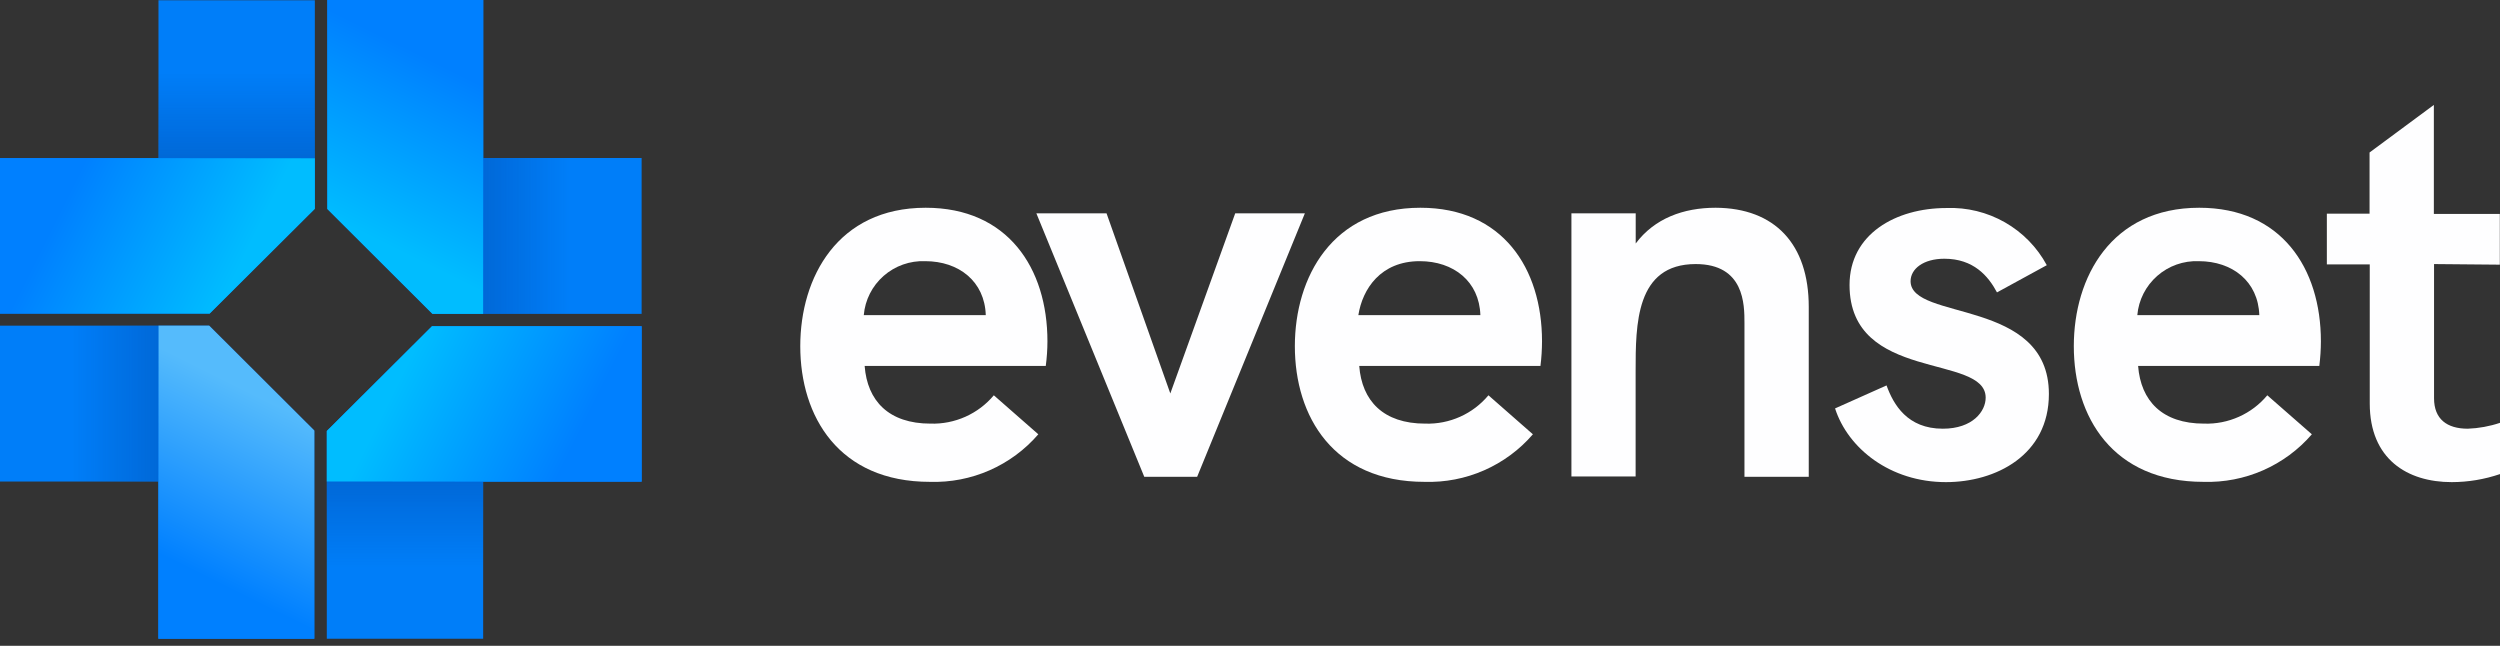
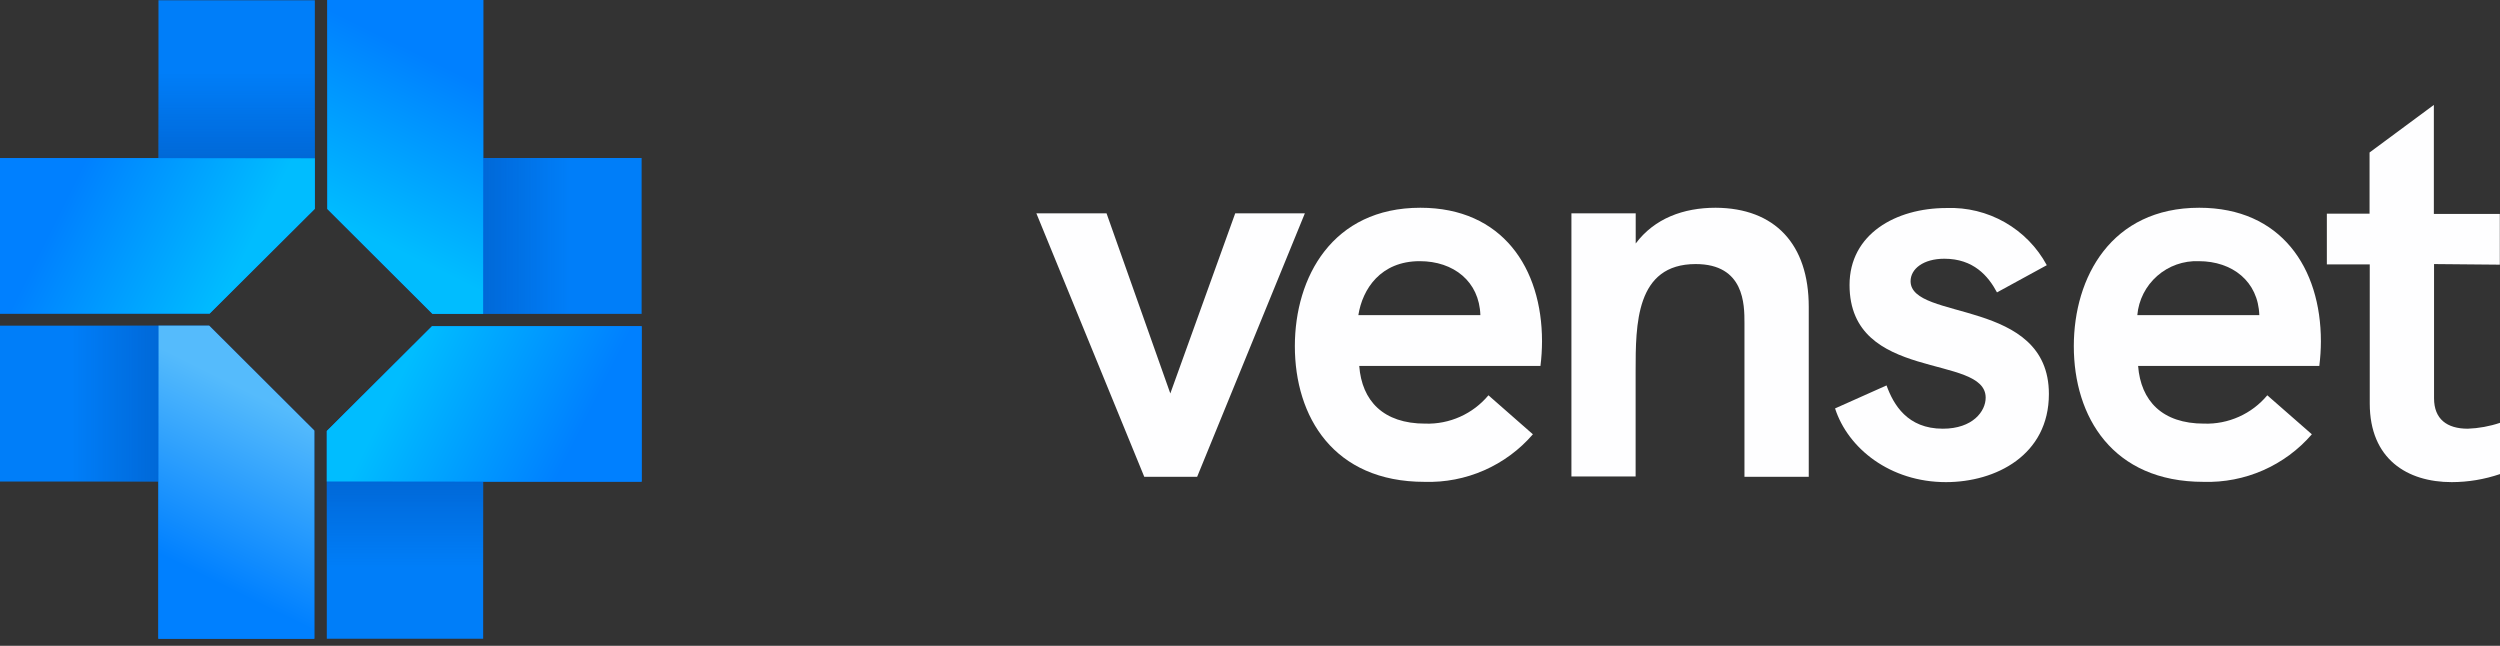
<svg xmlns="http://www.w3.org/2000/svg" width="120" height="31" viewBox="0 0 120 31" fill="none">
  <rect x="0" y="0" width="120" height="31" fill="#333333" stroke="none" />
  <g clip-path="url(#clip0_2089_39157)">
-     <path d="M50.197 17.564H41.503C41.629 19.243 42.661 20.334 44.665 20.334C45.241 20.352 45.815 20.238 46.341 20.003C46.868 19.767 47.334 19.416 47.704 18.974L49.839 20.846C49.198 21.589 48.398 22.18 47.498 22.575C46.599 22.97 45.622 23.159 44.639 23.129C40.265 23.129 38.413 19.998 38.413 16.616C38.413 13.304 40.215 9.972 44.433 9.972C48.374 9.972 50.277 12.868 50.277 16.385C50.276 16.779 50.249 17.173 50.197 17.564ZM47.317 15.126C47.266 13.51 46.029 12.536 44.408 12.536C43.677 12.508 42.963 12.761 42.414 13.243C41.865 13.725 41.524 14.399 41.461 15.126H47.317Z" fill="#FEFEFF" />
    <path d="M49.746 10.241H53.114L56.175 18.886L59.29 10.241H62.633L57.463 22.886H54.925L49.746 10.241Z" fill="#FEFEFF" />
    <path d="M73.942 17.564H65.243C65.37 19.243 66.401 20.334 68.409 20.334C68.986 20.353 69.559 20.24 70.085 20.004C70.611 19.769 71.076 19.416 71.445 18.974L73.579 20.846C72.938 21.589 72.139 22.18 71.239 22.575C70.34 22.97 69.363 23.159 68.38 23.129C64.006 23.129 62.153 19.998 62.153 16.616C62.153 13.304 63.955 9.972 68.178 9.972C72.114 9.972 74.017 12.868 74.017 16.385C74.016 16.779 73.991 17.173 73.942 17.564ZM71.058 15.126C71.007 13.51 69.774 12.536 68.148 12.536C66.271 12.536 65.399 13.871 65.201 15.126H71.058Z" fill="#FEFEFF" />
    <path d="M86.82 14.727V22.886H83.734V15.499C83.734 14.626 83.734 12.675 81.393 12.675C78.51 12.675 78.51 15.575 78.51 17.833V22.869H75.428V10.241H78.514V11.688C79.415 10.484 80.804 9.972 82.349 9.972C85.199 9.985 86.82 11.726 86.82 14.727Z" fill="#FEFEFF" />
    <path d="M88.083 19.604L90.554 18.5C90.887 19.424 91.556 20.578 93.253 20.578C94.697 20.578 95.312 19.738 95.312 19.088C95.312 16.96 88.778 18.37 88.778 13.678C88.778 11.239 90.992 9.985 93.434 9.985C94.413 9.948 95.383 10.186 96.234 10.671C97.085 11.156 97.782 11.869 98.246 12.729L95.855 14.035C95.434 13.241 94.722 12.419 93.329 12.419C92.323 12.419 91.708 12.906 91.708 13.497C91.708 15.42 98.347 14.291 98.347 18.911C98.347 21.849 95.796 23.142 93.405 23.142C90.731 23.142 88.702 21.526 88.083 19.604Z" fill="#FEFEFF" />
    <path d="M111.327 17.564H102.629C102.759 19.243 103.787 20.334 105.795 20.334C106.371 20.353 106.944 20.24 107.47 20.004C107.996 19.769 108.462 19.416 108.83 18.974L110.969 20.846C110.328 21.589 109.528 22.179 108.629 22.574C107.729 22.969 106.752 23.159 105.77 23.129C101.395 23.129 99.543 19.998 99.543 16.616C99.543 13.304 101.345 9.972 105.563 9.972C109.5 9.972 111.403 12.868 111.403 16.385C111.402 16.779 111.376 17.173 111.327 17.564ZM108.447 15.126C108.393 13.51 107.159 12.536 105.538 12.536C104.807 12.509 104.094 12.762 103.546 13.244C102.997 13.726 102.655 14.4 102.591 15.126H108.447Z" fill="#FEFEFF" />
    <path d="M116.834 12.675V19.117C116.834 20.116 117.453 20.578 118.455 20.578C118.98 20.558 119.501 20.464 120 20.296V22.756C119.254 23.01 118.472 23.141 117.684 23.142C115.55 23.142 113.748 22.038 113.748 19.365V12.691H111.689V10.257H113.739V7.319L116.825 5.036V10.27H119.991V12.704L116.834 12.675Z" fill="#FEFEFF" />
    <path d="M15.112 0.013V10.022L10.062 15.053H0V7.587H7.607V0.013H15.112Z" fill="#007EF9" />
    <path d="M15.112 7.595V10.022L10.062 15.052H0V7.595H15.112Z" fill="url(#paint0_linear_2089_39157)" />
    <path d="M7.607 7.587V0.013H15.113V7.596L7.607 7.587Z" fill="url(#paint1_linear_2089_39157)" />
    <path d="M30.798 15.065L20.757 15.065L15.711 10.031L15.711 -0L23.2 -0L23.2 7.583L30.798 7.583L30.798 15.065Z" fill="#007EF9" />
    <path d="M23.192 15.065L20.758 15.065L15.712 10.031L15.712 -0L23.192 -0L23.192 15.065Z" fill="url(#paint2_linear_2089_39157)" />
    <path d="M23.2 7.583L30.798 7.583L30.798 15.065L23.192 15.065L23.2 7.583Z" fill="url(#paint3_linear_2089_39157)" />
    <path d="M15.686 30.698L15.686 20.688L20.736 15.658L30.798 15.658L30.798 23.123L23.192 23.123L23.192 30.698L15.686 30.698Z" fill="#007EF9" />
    <path d="M15.686 23.115L15.686 20.688L20.736 15.658L30.798 15.658L30.798 23.115L15.686 23.115Z" fill="url(#paint4_linear_2089_39157)" />
    <path d="M23.191 23.123L23.191 30.698L15.686 30.698L15.686 23.115L23.191 23.123Z" fill="url(#paint5_linear_2089_39157)" />
    <path d="M1.98175e-06 15.633L10.041 15.633L15.087 20.667L15.087 30.698L7.598 30.698L7.598 23.115L9.97512e-07 23.115L1.98175e-06 15.633Z" fill="#007EF9" />
    <path d="M7.607 15.633L10.041 15.633L15.087 20.667L15.087 30.698L7.607 30.698L7.607 15.633Z" fill="url(#paint6_linear_2089_39157)" />
    <path d="M7.598 23.115L0 23.115L9.87315e-07 15.633L7.607 15.633L7.598 23.115Z" fill="url(#paint7_linear_2089_39157)" />
  </g>
  <defs>
    <linearGradient id="paint0_linear_2089_39157" x1="1.055" y1="9.669" x2="10.671" y2="14.466" gradientUnits="userSpaceOnUse">
      <stop offset="0.17" stop-color="#0080FF" />
      <stop offset="1" stop-color="#00BDFF" />
    </linearGradient>
    <linearGradient id="paint1_linear_2089_39157" x1="11.362" y1="0.013" x2="11.362" y2="7.6" gradientUnits="userSpaceOnUse">
      <stop offset="0.45" stop-color="#0048A6" stop-opacity="0" />
      <stop offset="1" stop-color="#0048A6" stop-opacity="0.4" />
    </linearGradient>
    <linearGradient id="paint2_linear_2089_39157" x1="21.112" y1="1.051" x2="16.347" y2="10.661" gradientUnits="userSpaceOnUse">
      <stop offset="0.17" stop-color="#0080FF" />
      <stop offset="1" stop-color="#00BDFF" />
    </linearGradient>
    <linearGradient id="paint3_linear_2089_39157" x1="30.798" y1="11.326" x2="23.187" y2="11.326" gradientUnits="userSpaceOnUse">
      <stop offset="0.45" stop-color="#0048A6" stop-opacity="0" />
      <stop offset="1" stop-color="#0048A6" stop-opacity="0.4" />
    </linearGradient>
    <linearGradient id="paint4_linear_2089_39157" x1="29.744" y1="21.042" x2="20.128" y2="16.244" gradientUnits="userSpaceOnUse">
      <stop offset="0.17" stop-color="#0080FF" />
      <stop offset="1" stop-color="#00BDFF" />
    </linearGradient>
    <linearGradient id="paint5_linear_2089_39157" x1="19.436" y1="30.698" x2="19.436" y2="23.111" gradientUnits="userSpaceOnUse">
      <stop offset="0.45" stop-color="#0048A6" stop-opacity="0" />
      <stop offset="1" stop-color="#0048A6" stop-opacity="0.4" />
    </linearGradient>
    <linearGradient id="paint6_linear_2089_39157" x1="9.687" y1="29.647" x2="14.451" y2="20.037" gradientUnits="userSpaceOnUse">
      <stop offset="0.17" stop-color="#0080FF" />
      <stop offset="1" stop-color="#55BBFC" />
    </linearGradient>
    <linearGradient id="paint7_linear_2089_39157" x1="4.93935e-07" y1="19.372" x2="7.611" y2="19.372" gradientUnits="userSpaceOnUse">
      <stop offset="0.45" stop-color="#0048A6" stop-opacity="0" />
      <stop offset="1" stop-color="#0048A6" stop-opacity="0.4" />
    </linearGradient>
    <clipPath id="clip0_2089_39157">
      <rect width="120" height="30.659" fill="white" />
    </clipPath>
  </defs>
</svg>